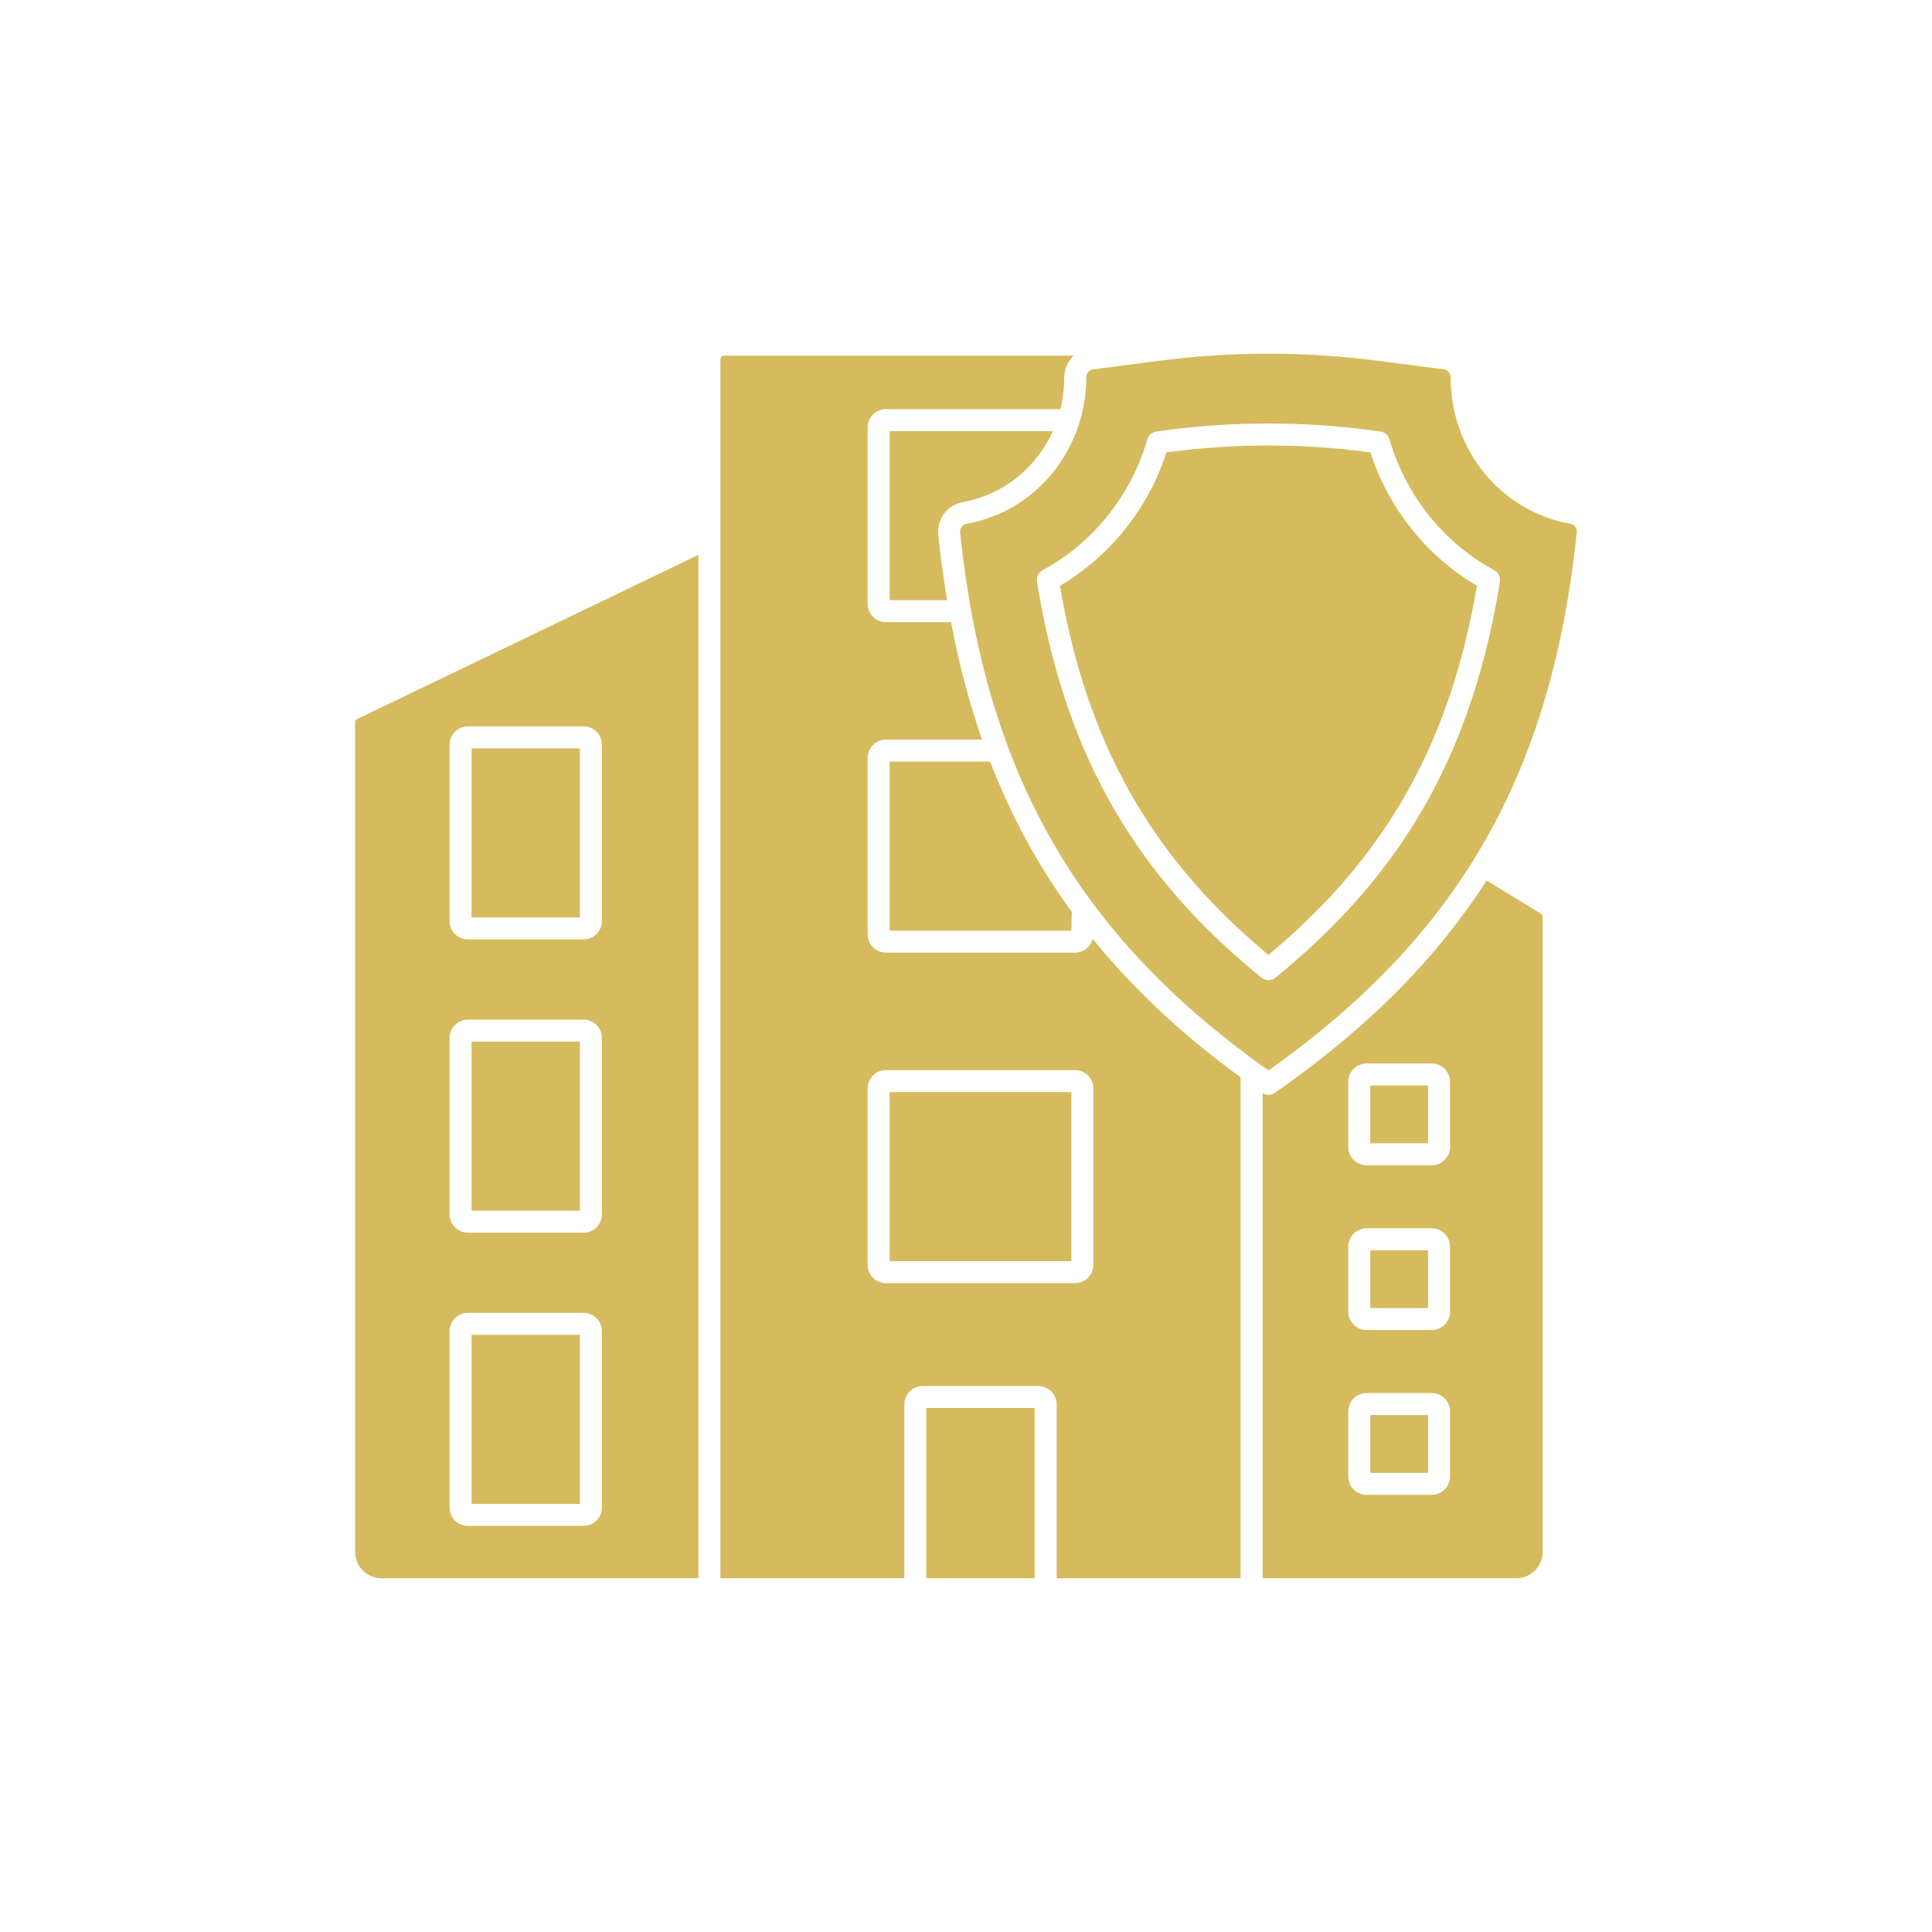
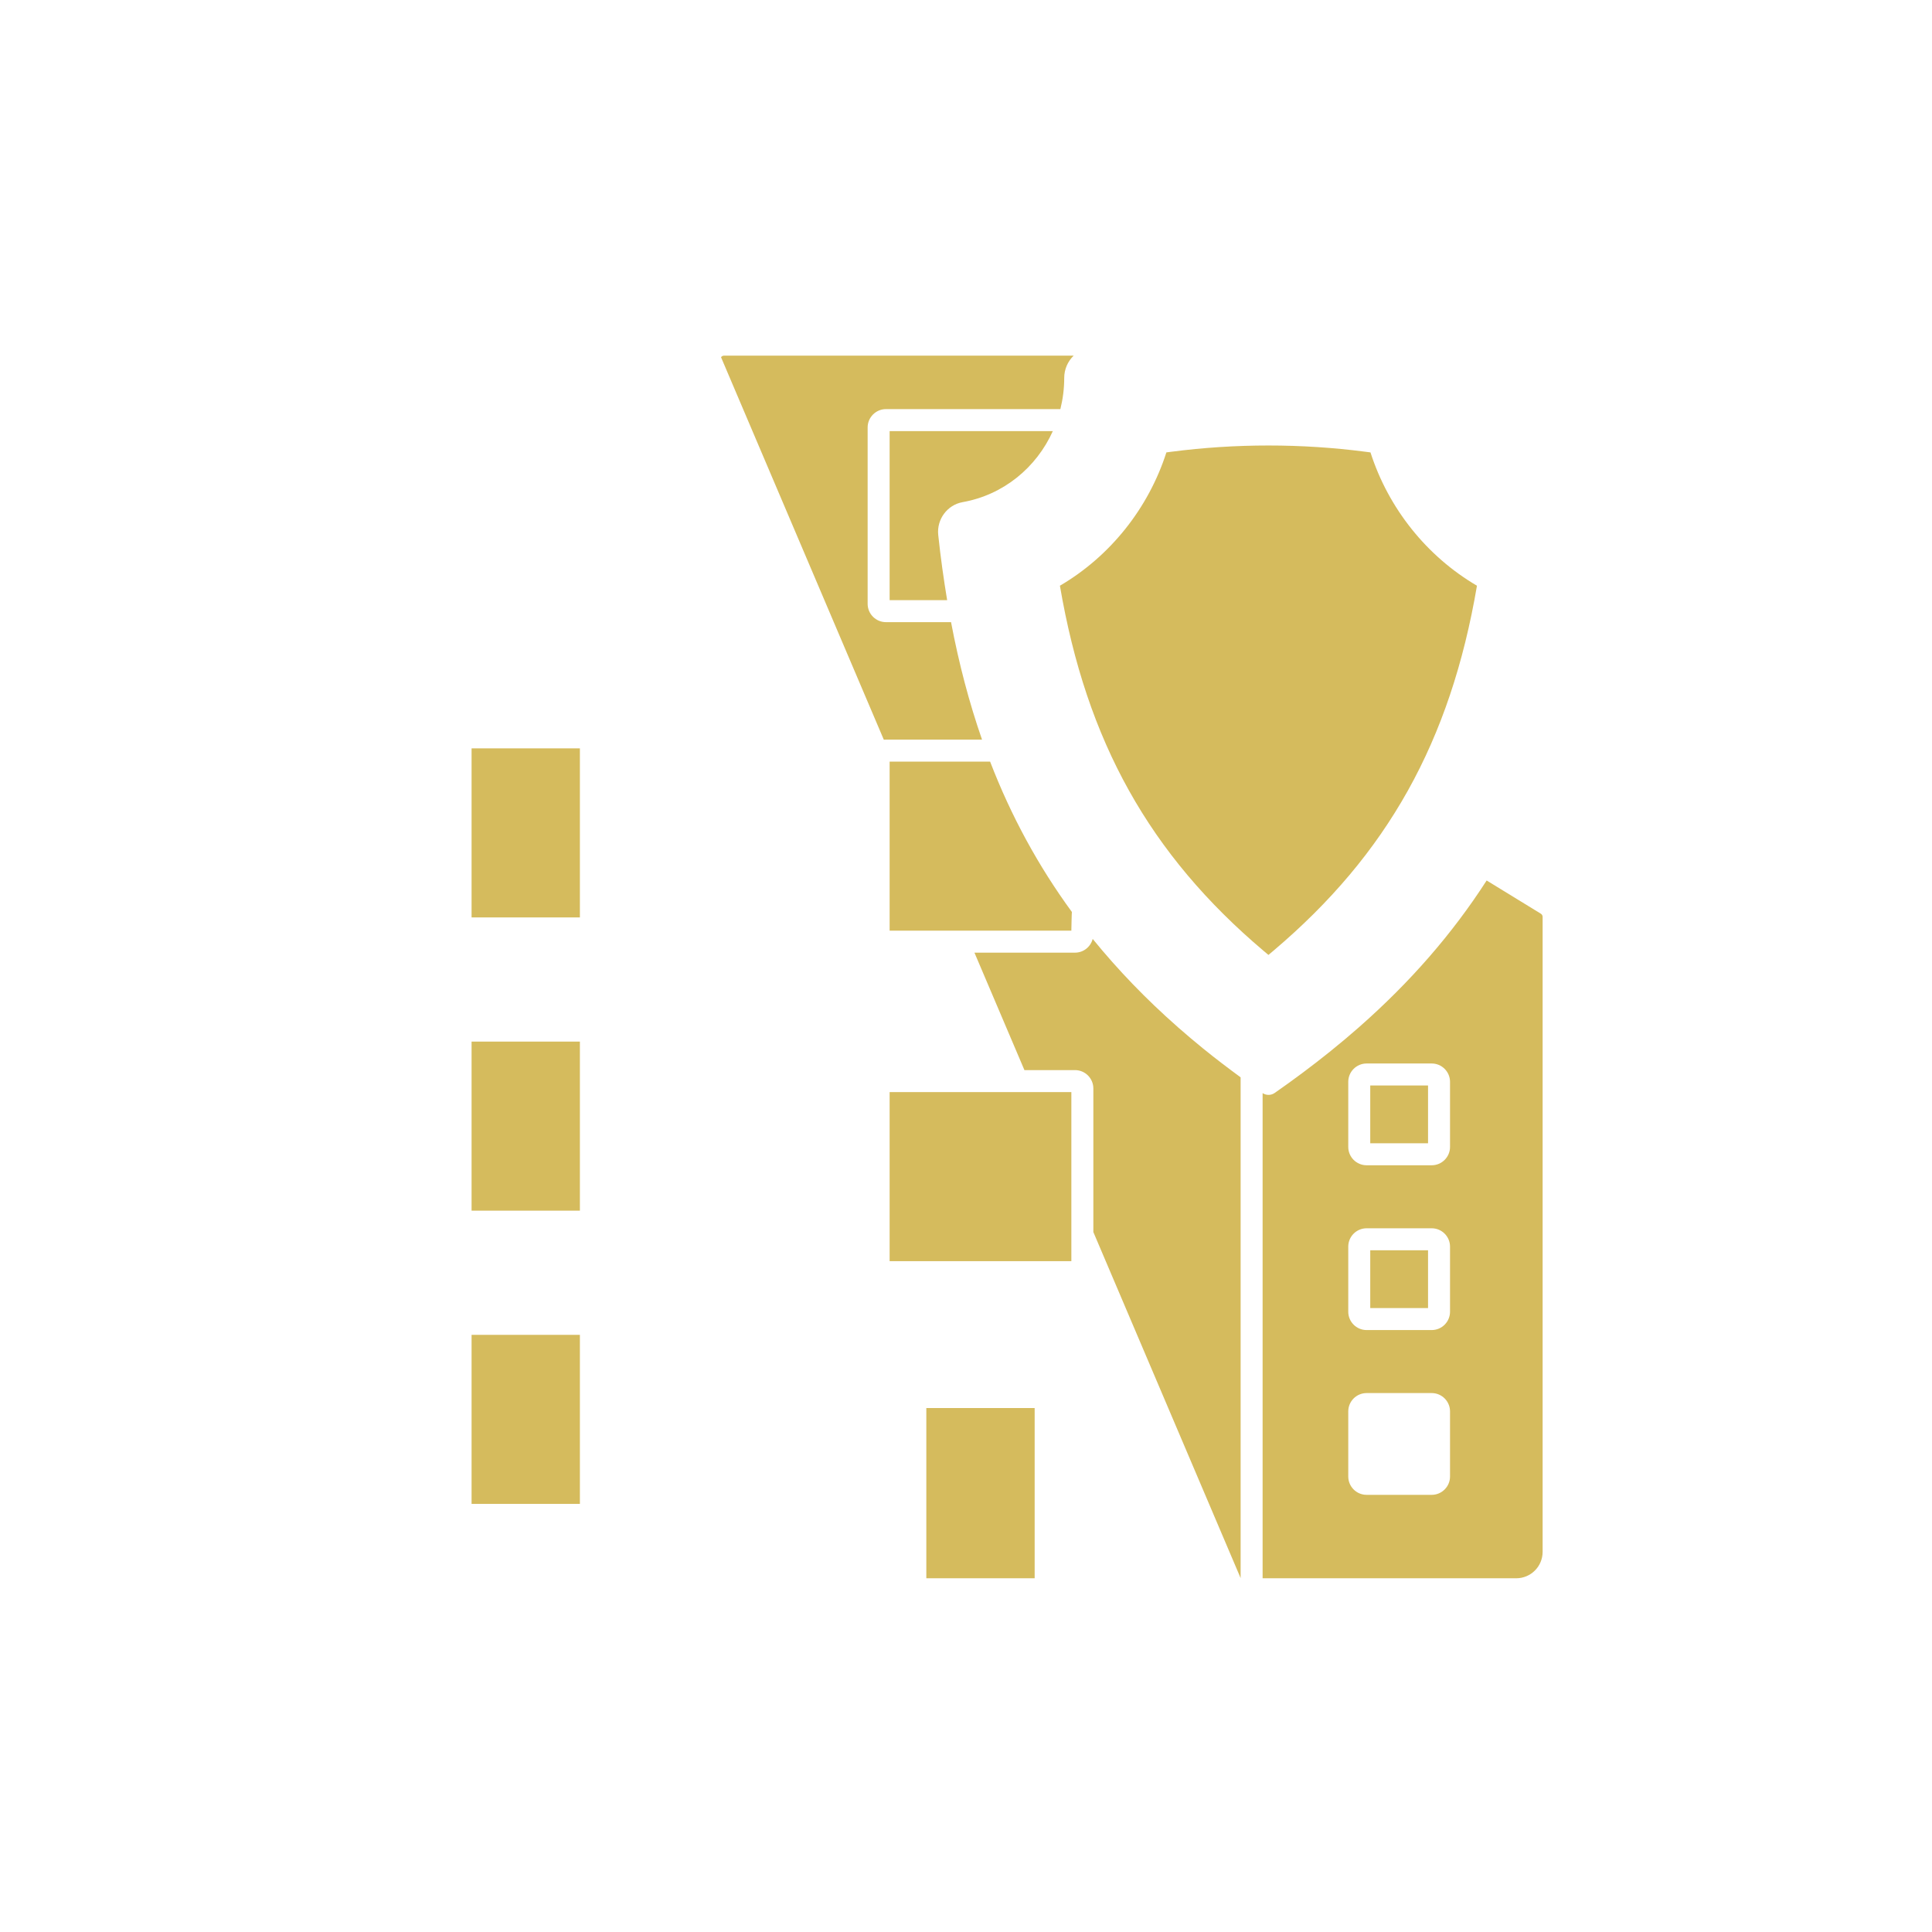
<svg xmlns="http://www.w3.org/2000/svg" width="1080" zoomAndPan="magnify" viewBox="0 0 810 810" height="1080" preserveAspectRatio="xMidYMid meet" version="1.0">
  <defs>
    <clipPath id="639e7746fc">
-       <path d="M 302 149.066 L 520.168 149.066 L 520.168 661.699 L 302 661.699 Z M 302 149.066 " clip-rule="nonzero" />
+       <path d="M 302 149.066 L 520.168 149.066 L 520.168 661.699 Z M 302 149.066 " clip-rule="nonzero" />
    </clipPath>
    <clipPath id="ab319ae1cf">
      <path d="M 388.328 590.285 L 433.871 590.285 L 433.871 661.699 L 388.328 661.699 Z M 388.328 590.285 " clip-rule="nonzero" />
    </clipPath>
    <clipPath id="f8f7902a87">
-       <path d="M 148.887 232.586 L 292.922 232.586 L 292.922 661.699 L 148.887 661.699 Z M 148.887 232.586 " clip-rule="nonzero" />
-     </clipPath>
+       </clipPath>
    <clipPath id="679a680401">
      <path d="M 529.277 369.059 L 646.762 369.059 L 646.762 661.699 L 529.277 661.699 Z M 529.277 369.059 " clip-rule="nonzero" />
    </clipPath>
    <clipPath id="cb7af5cf87">
      <path d="M 402.379 148.297 L 661.098 148.297 L 661.098 448.871 L 402.379 448.871 Z M 402.379 148.297 " clip-rule="nonzero" />
    </clipPath>
  </defs>
  <g clip-path="url(#639e7746fc)">
    <path fill="#d5bb5d" d="M 458.391 530.281 C 458.391 534.52 454.945 537.969 450.707 537.969 L 371.445 537.969 C 367.207 537.969 363.762 534.52 363.762 530.281 L 363.762 456.336 C 363.762 452.094 367.207 448.648 371.445 448.648 L 450.707 448.648 C 454.945 448.648 458.391 452.094 458.391 456.336 Z M 493.918 430.727 C 493.879 430.691 493.836 430.652 493.797 430.613 C 480.457 418.883 468.648 406.586 458.117 393.648 C 457.258 396.949 454.277 399.402 450.707 399.402 L 371.445 399.402 C 367.207 399.402 363.762 395.957 363.762 391.723 L 363.762 317.77 C 363.762 313.535 367.207 310.09 371.445 310.09 L 411.723 310.09 C 406.34 294.621 402.027 278.254 398.73 260.84 L 371.445 260.84 C 367.207 260.84 363.762 257.395 363.762 253.16 L 363.762 179.207 C 363.762 174.973 367.207 171.523 371.445 171.523 L 444.57 171.523 C 445.602 167.328 446.18 162.953 446.18 158.453 C 446.176 154.781 447.707 151.469 450.133 149.109 L 303.551 149.109 C 302.707 149.109 302.02 149.793 302.02 150.637 L 302.02 661.699 L 379.148 661.699 L 379.148 588.793 C 379.148 584.559 382.594 581.113 386.828 581.113 L 435.324 581.113 C 439.559 581.113 443.004 584.559 443.004 588.793 L 443.004 661.699 L 520.137 661.699 L 520.137 451.672 C 514.754 447.715 509.492 443.723 504.488 439.656 C 500.848 436.691 497.316 433.715 493.918 430.727 " fill-opacity="1" fill-rule="nonzero" />
  </g>
  <path fill="#d5bb5d" d="M 372.98 528.746 L 449.172 528.746 L 449.172 457.867 L 372.98 457.867 L 372.98 528.746 " fill-opacity="1" fill-rule="nonzero" />
  <path fill="#d5bb5d" d="M 403.586 210.527 C 420.672 207.488 434.504 196.047 441.402 180.746 L 372.98 180.746 L 372.98 251.621 L 397.098 251.621 C 395.629 242.758 394.348 233.695 393.359 224.289 C 392.668 217.715 397.16 211.672 403.586 210.527 " fill-opacity="1" fill-rule="nonzero" />
  <path fill="#d5bb5d" d="M 533.812 398.668 C 581.656 358.191 608.09 310.871 619.223 245.566 C 598.168 233.234 582.105 213.133 574.578 189.672 L 572.496 189.402 C 545.633 185.902 518.008 185.902 491.105 189.398 L 489.016 189.668 C 481.48 213.133 465.426 233.234 444.375 245.566 C 455.52 310.906 481.98 358.25 529.879 398.75 C 530.516 399.285 531.156 399.824 531.801 400.359 C 532.477 399.797 533.148 399.23 533.812 398.668 " fill-opacity="1" fill-rule="nonzero" />
  <path fill="#d5bb5d" d="M 449.172 390.184 C 449.172 390.184 449.305 382.711 449.395 382.348 C 435.266 363.023 423.918 342.168 415.105 319.309 L 372.98 319.309 L 372.98 390.184 L 449.172 390.184 " fill-opacity="1" fill-rule="nonzero" />
  <g clip-path="url(#ab319ae1cf)">
    <path fill="#d5bb5d" d="M 388.367 661.699 L 433.785 661.699 L 433.785 590.332 L 388.367 590.332 L 388.367 661.699 " fill-opacity="1" fill-rule="nonzero" />
  </g>
  <path fill="#d5bb5d" d="M 243.125 559.641 L 197.711 559.641 L 197.711 630.516 L 243.125 630.516 L 243.125 559.641 " fill-opacity="1" fill-rule="nonzero" />
  <g clip-path="url(#f8f7902a87)">
    <path fill="#d5bb5d" d="M 188.492 558.102 C 188.492 553.863 191.938 550.418 196.176 550.418 L 244.664 550.418 C 248.898 550.418 252.348 553.863 252.348 558.102 L 252.348 632.051 C 252.348 636.285 248.898 639.734 244.664 639.734 L 196.176 639.734 C 191.938 639.734 188.492 636.285 188.492 632.051 Z M 188.492 435.16 C 188.492 430.922 191.938 427.477 196.176 427.477 L 244.664 427.477 C 248.898 427.477 252.348 430.922 252.348 435.16 L 252.348 509.109 C 252.348 513.348 248.898 516.793 244.664 516.793 L 196.176 516.793 C 191.938 516.793 188.492 513.348 188.492 509.109 Z M 188.492 312.215 C 188.492 307.984 191.938 304.535 196.176 304.535 L 244.664 304.535 C 248.898 304.535 252.348 307.984 252.348 312.215 L 252.348 386.168 C 252.348 390.402 248.898 393.852 244.664 393.852 L 196.176 393.852 C 191.938 393.852 188.492 390.402 188.492 386.168 Z M 148.887 302.824 L 148.887 650.637 C 148.887 656.746 153.84 661.699 159.953 661.699 L 292.801 661.699 L 292.801 232.633 L 149.75 301.449 C 149.223 301.703 148.887 302.238 148.887 302.824 " fill-opacity="1" fill-rule="nonzero" />
  </g>
-   <path fill="#d5bb5d" d="M 574.484 617.496 L 598.711 617.496 L 598.711 593.27 L 574.484 593.27 L 574.484 617.496 " fill-opacity="1" fill-rule="nonzero" />
  <path fill="#d5bb5d" d="M 243.125 313.754 L 197.711 313.754 L 197.711 384.633 L 243.125 384.633 L 243.125 313.754 " fill-opacity="1" fill-rule="nonzero" />
  <path fill="#d5bb5d" d="M 574.484 479.324 L 598.711 479.324 L 598.711 455.094 L 574.484 455.094 L 574.484 479.324 " fill-opacity="1" fill-rule="nonzero" />
  <path fill="#d5bb5d" d="M 574.484 548.414 L 598.711 548.414 L 598.711 524.184 L 574.484 524.184 L 574.484 548.414 " fill-opacity="1" fill-rule="nonzero" />
  <g clip-path="url(#679a680401)">
    <path fill="#d5bb5d" d="M 607.93 480.859 C 607.93 485.098 604.484 488.543 600.25 488.543 L 572.949 488.543 C 568.711 488.543 565.266 485.098 565.266 480.859 L 565.266 453.562 C 565.266 449.324 568.711 445.875 572.949 445.875 L 600.25 445.875 C 604.484 445.875 607.93 449.324 607.93 453.562 Z M 607.93 549.945 C 607.93 554.188 604.484 557.633 600.25 557.633 L 572.949 557.633 C 568.711 557.633 565.266 554.188 565.266 549.945 L 565.266 522.645 C 565.266 518.41 568.711 514.965 572.949 514.965 L 600.25 514.965 C 604.484 514.965 607.93 518.41 607.93 522.645 Z M 607.93 619.035 C 607.93 623.27 604.484 626.719 600.25 626.719 L 572.949 626.719 C 568.711 626.719 565.266 623.27 565.266 619.035 L 565.266 591.734 C 565.266 587.496 568.711 584.051 572.949 584.051 L 600.25 584.051 C 604.484 584.051 607.93 587.496 607.93 591.734 Z M 645.973 383.051 L 623.285 369.148 C 608.949 391.418 591.305 411.707 569.832 430.598 C 569.781 430.641 569.734 430.684 569.691 430.727 C 565.785 434.156 561.715 437.578 557.492 440.973 C 550.199 446.836 542.52 452.574 534.438 458.207 C 533.797 458.652 533.074 458.922 532.332 459.008 C 532.156 459.027 531.98 459.035 531.805 459.035 C 530.949 459.035 530.105 458.773 529.355 458.301 L 529.355 661.699 L 635.684 661.699 C 641.793 661.699 646.75 656.746 646.75 650.637 L 646.75 384.379 C 646.75 383.832 646.449 383.324 645.973 383.051 " fill-opacity="1" fill-rule="nonzero" />
  </g>
  <g clip-path="url(#cb7af5cf87)">
-     <path fill="#d5bb5d" d="M 523.938 405.801 C 523.934 405.801 523.934 405.797 523.93 405.797 C 473.453 363.121 445.949 313.184 434.75 243.863 C 434.434 241.93 435.383 240.008 437.109 239.078 C 458.293 227.621 474.305 207.625 481.039 184.203 C 481.547 182.438 483.059 181.141 484.879 180.902 L 489.922 180.246 C 517.602 176.648 546.047 176.652 573.684 180.25 L 578.719 180.902 C 580.543 181.141 582.055 182.438 582.559 184.203 C 589.289 207.621 605.305 227.621 626.496 239.082 C 628.223 240.012 629.168 241.93 628.859 243.867 C 617.668 313.145 590.191 363.055 539.77 405.715 C 538.113 407.113 536.426 408.512 534.707 409.906 C 533.863 410.59 532.836 410.934 531.805 410.934 C 530.777 410.934 529.75 410.59 528.906 409.906 C 527.219 408.543 525.562 407.172 523.938 405.801 Z M 661.078 223.32 C 661.27 221.539 660.094 219.906 658.406 219.609 C 629.316 214.434 608.207 188.711 608.207 158.449 C 608.207 156.582 607.043 155.078 605.434 154.867 L 577.453 151.234 C 547.266 147.312 516.352 147.312 486.156 151.234 L 458.172 154.867 C 456.562 155.078 455.398 156.582 455.398 158.445 C 455.398 165.168 454.305 171.641 452.367 177.738 C 452.336 177.82 452.324 177.906 452.293 177.984 C 445.441 199.227 427.742 215.598 405.199 219.609 C 403.516 219.906 402.34 221.539 402.527 223.32 C 412.902 322.059 449.969 388.809 525.902 444.535 C 527.848 445.961 529.812 447.379 531.805 448.789 C 611.723 392.195 650.438 324.586 661.078 223.32 " fill-opacity="1" fill-rule="nonzero" />
-   </g>
+     </g>
  <path fill="#d5bb5d" d="M 243.125 436.695 L 197.711 436.695 L 197.711 507.574 L 243.125 507.574 L 243.125 436.695 " fill-opacity="1" fill-rule="nonzero" />
</svg>